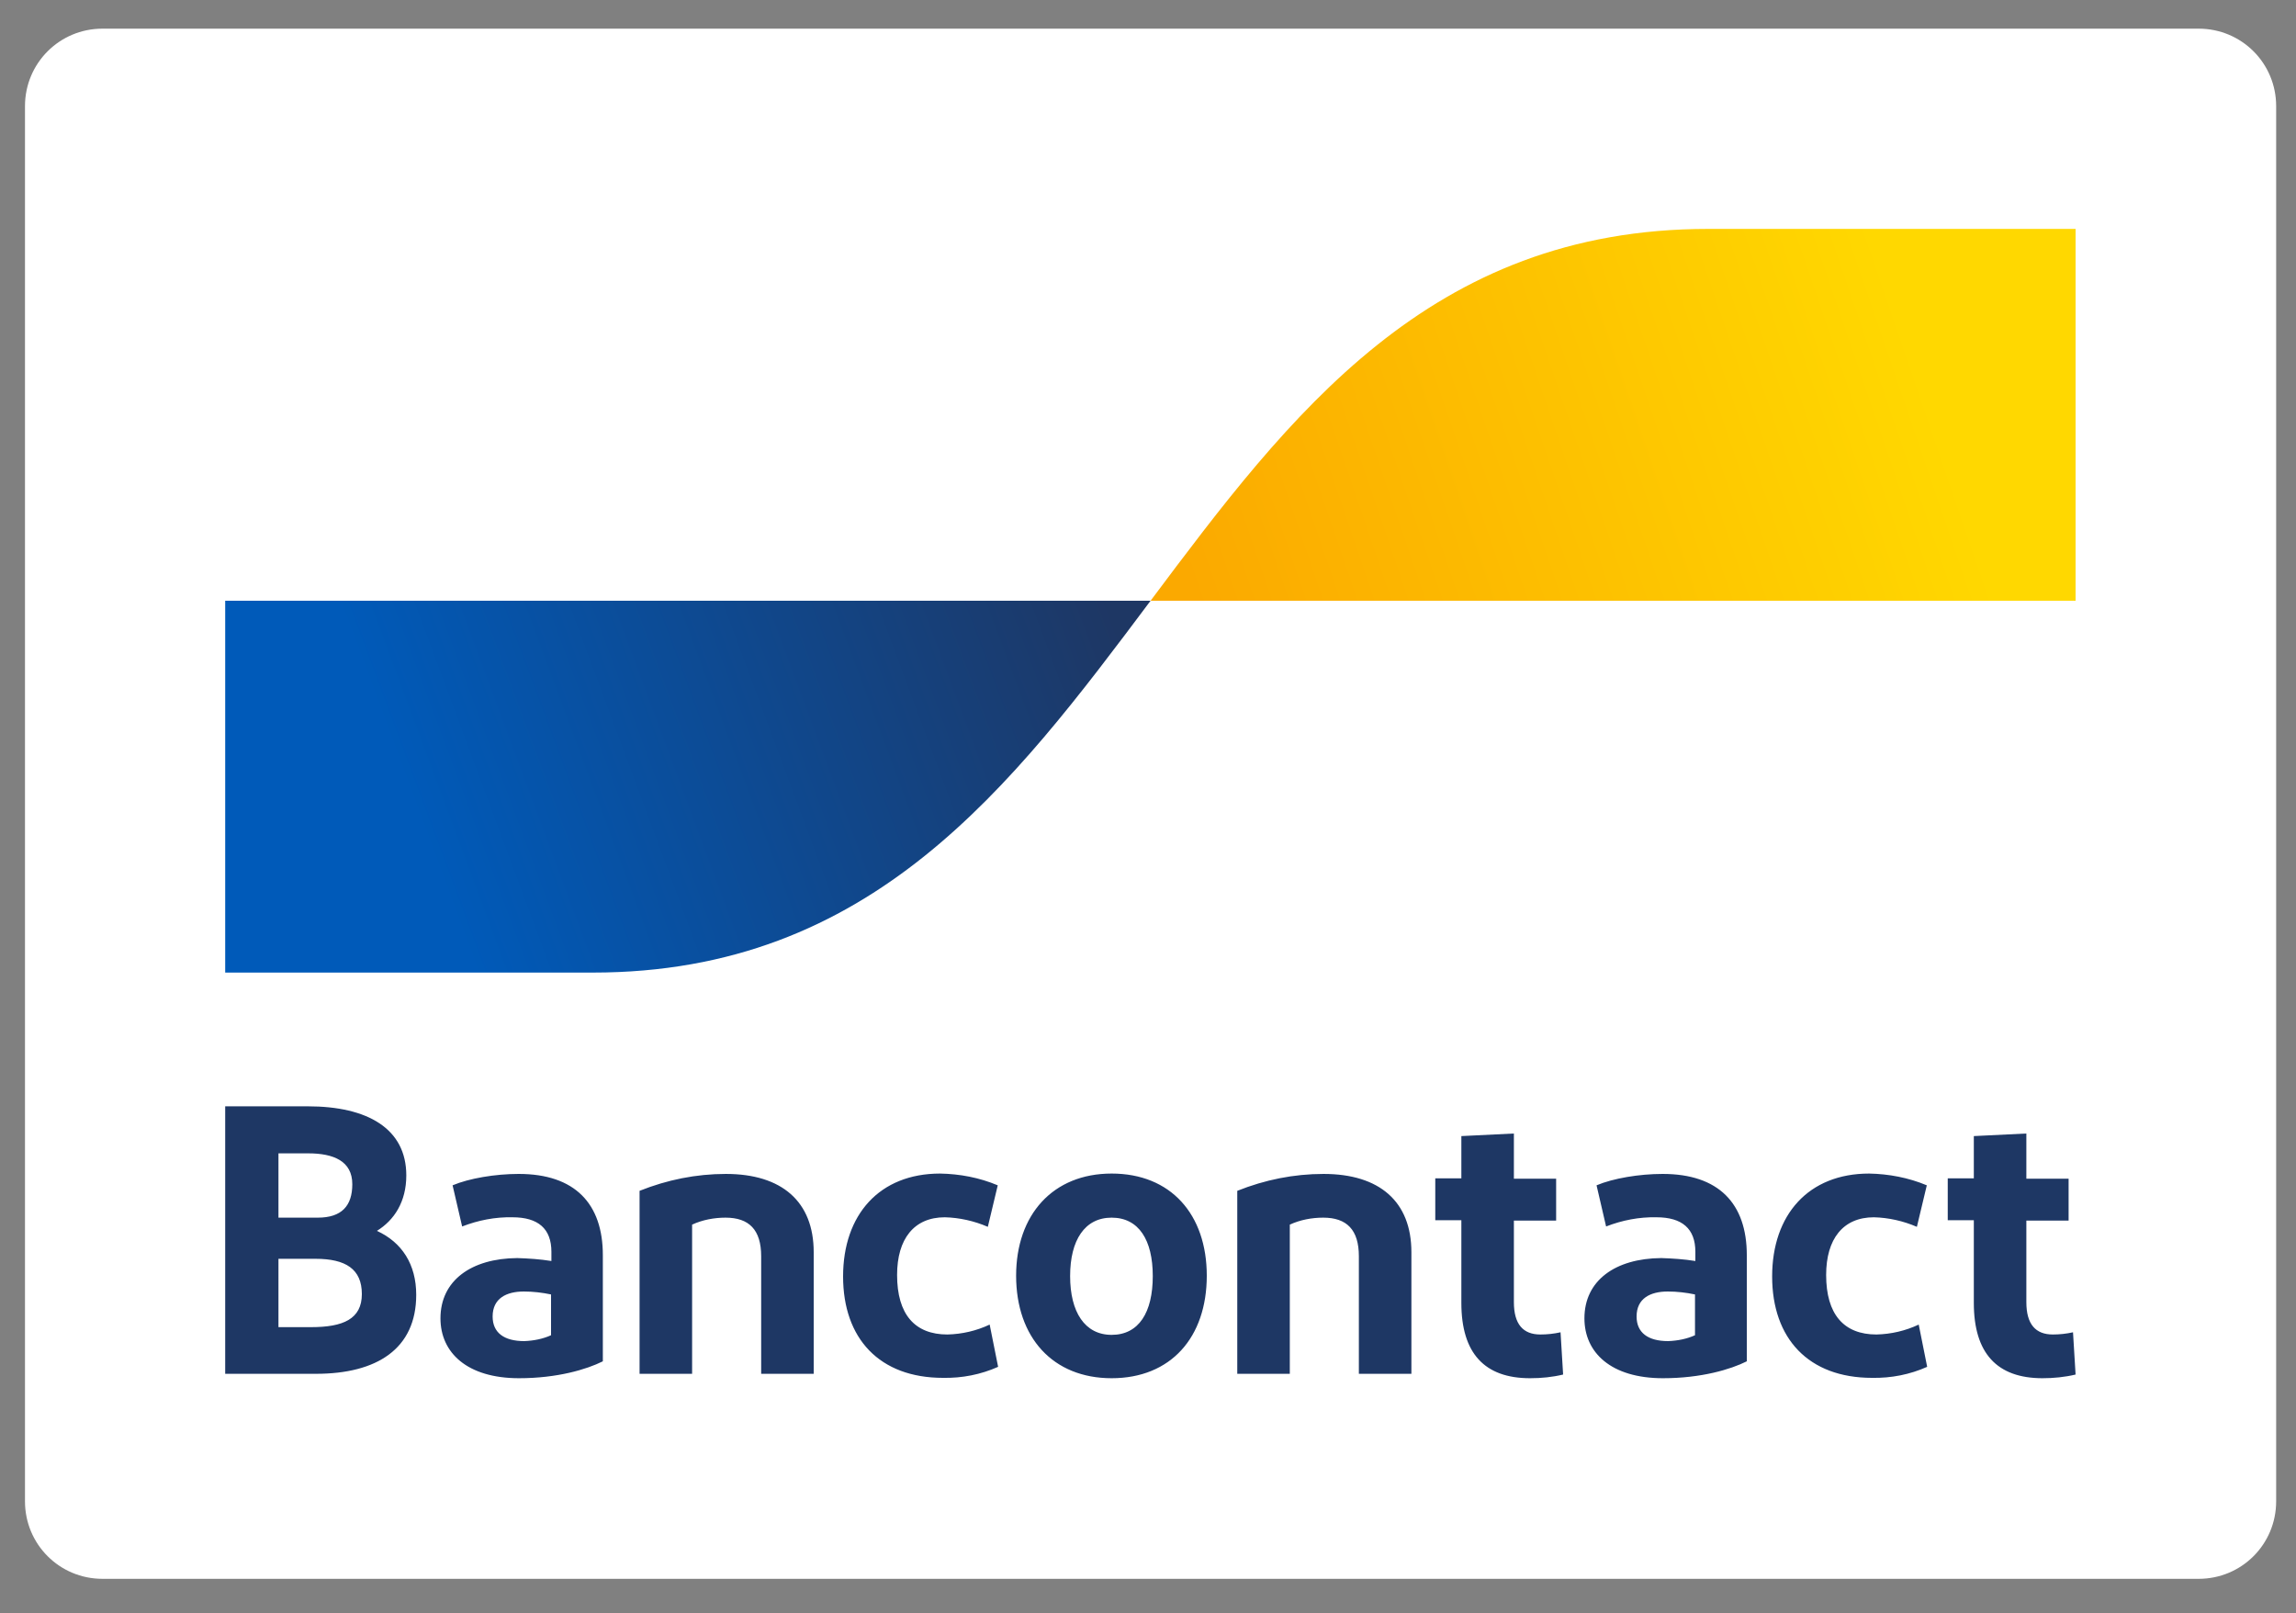
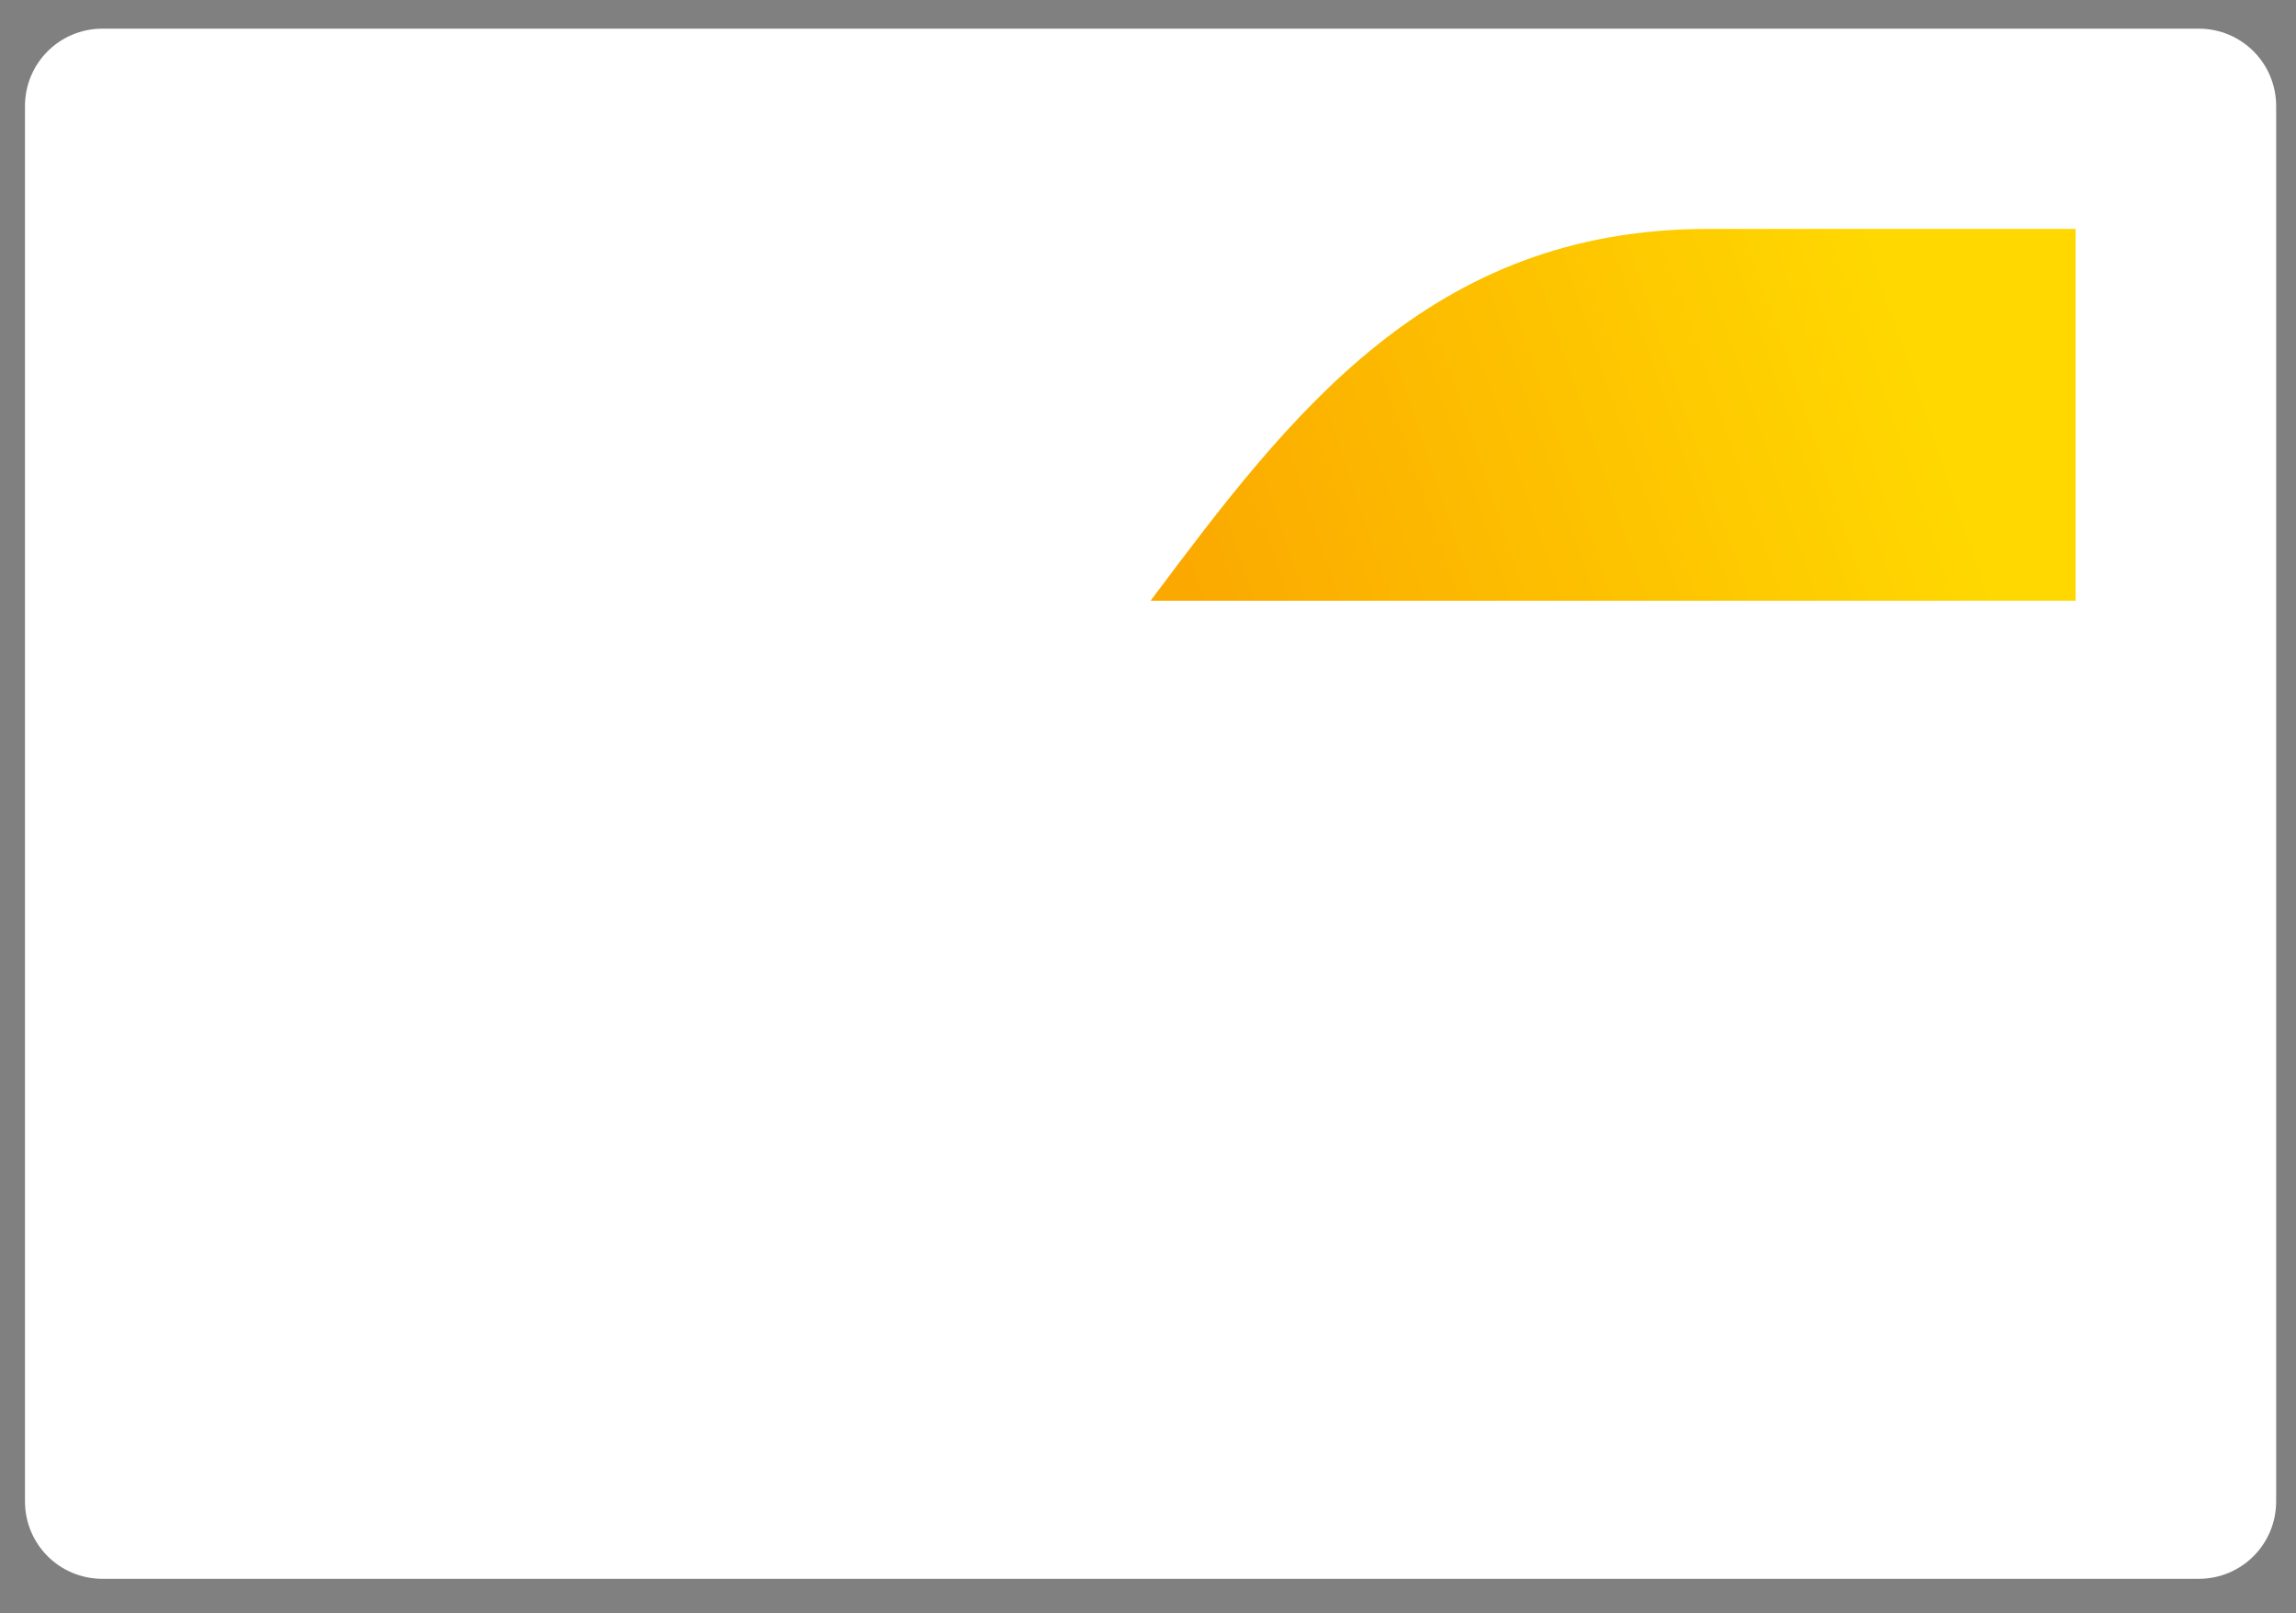
<svg xmlns="http://www.w3.org/2000/svg" enable-background="new 0 0 625 439" viewBox="0 0 625 439">
  <rect x="0" y="0" width="625" height="439" fill="#808080" stroke="none" />
  <linearGradient id="a" gradientTransform="matrix(1 0 0 -1 0 440)" gradientUnits="userSpaceOnUse" x1="112.27" x2="296.51" y1="221.201" y2="289.632">
    <stop offset="0" stop-color="#005ab9" />
    <stop offset="1" stop-color="#1e3764" />
  </linearGradient>
  <linearGradient id="b" gradientTransform="matrix(1 0 0 -1 0 440)" gradientUnits="userSpaceOnUse" x1="328.428" x2="524.053" y1="267.695" y2="334.438">
    <stop offset="0" stop-color="#fba900" />
    <stop offset="1" stop-color="#ffd800" />
  </linearGradient>
  <path d="m27.9 7.8h570.6c11.7 0 21.1 9.4 21.1 21.1v379.7c0 11.7-9.4 21.1-21.1 21.1h-570.6c-11.7 0-21.1-9.4-21.1-21.1v-379.7c0-11.7 9.4-21.1 21.1-21.1z" fill="#fff" />
-   <path d="m61.3 373.9v-72.8h22.5c16.3 0 26.8 6.1 26.8 18.8 0 7.2-3.3 12.2-8 15.1 6.8 3.1 10.7 9.1 10.7 17.4 0 14.7-10.7 21.5-27.3 21.5zm14.5-42.5h10.7c6.5 0 9.4-3.2 9.4-9.1 0-6.3-5.1-8.4-12-8.4h-8.1zm0 29.8h8.9c8.7 0 13.8-2.2 13.8-9s-4.4-9.6-12.6-9.6h-10.1zm65.5 13.9c-14.2 0-21.4-7-21.4-16.3 0-10.3 8.4-16.3 20.9-16.4 3.1.1 6.2.3 9.3.8v-2.5c0-6.3-3.6-9.4-10.6-9.4-4.7-.1-9.3.8-13.7 2.5l-2.6-11.2c4.5-1.9 11.6-3.1 18-3.1 15.3 0 22.9 8.1 22.9 22.1v28.9c-4.4 2.2-12.4 4.6-22.8 4.6zm8.7-11.7v-11.1c-2.4-.5-4.9-.8-7.4-.8-4.8 0-8.5 1.9-8.5 6.8 0 4.4 3.1 6.7 8.6 6.7 2.6-.1 5.1-.6 7.3-1.6zm24.1 10.5v-49.8c7.5-3 15.4-4.6 23.5-4.6 15.2 0 23.9 7.5 23.9 21.3v33.1h-14.3v-32c0-7.2-3.3-10.5-9.7-10.5-3.1 0-6.3.6-9.1 1.9v40.6zm97.5-51.3-2.7 11.3c-3.7-1.6-7.7-2.5-11.7-2.6-8.4 0-13 5.9-13 15.7 0 10.7 4.8 16.2 13.7 16.2 4-.1 7.9-1 11.5-2.7l2.3 11.5c-4.7 2.1-9.8 3.1-15 3-17.3 0-27.2-10.7-27.2-27.6 0-16.8 9.9-28 26.4-28 5.4.1 10.7 1.1 15.7 3.2zm31 52.5c-16 0-26-11.1-26-27.9 0-16.6 10-27.8 26-27.8 16.1 0 25.9 11.1 25.9 27.8 0 16.8-9.8 27.9-25.9 27.9zm0-11.8c7.4 0 11.2-6.1 11.2-16 0-9.8-3.8-15.9-11.2-15.9-7.3 0-11.3 6.1-11.3 15.9s4 16 11.3 16zm34.2 10.6v-49.8c7.5-3 15.4-4.6 23.5-4.6 15.2 0 23.9 7.5 23.9 21.3v33.1h-14.3v-32c0-7.2-3.3-10.5-9.7-10.5-3.1 0-6.3.6-9.1 1.9v40.6zm79.7 1.2c-12.4 0-18.7-6.8-18.7-20.5v-22.5h-7.1v-11.4h7.1v-11.5l14.3-.7v12.3h11.5v11.4h-11.5v22.2c0 6 2.5 8.8 7.2 8.8 1.9 0 3.7-.2 5.5-.6l.7 11.5c-2.9.7-5.9 1-9 1zm36.2 0c-14.2 0-21.4-7-21.4-16.3 0-10.3 8.4-16.3 20.9-16.4 3.1.1 6.2.3 9.3.8v-2.5c0-6.3-3.6-9.4-10.6-9.4-4.7-.1-9.3.8-13.7 2.5l-2.6-11.2c4.5-1.9 11.6-3.1 18-3.1 15.3 0 22.9 8.1 22.9 22.1v28.9c-4.4 2.2-12.4 4.6-22.8 4.6zm8.7-11.7v-11.1c-2.4-.5-4.9-.8-7.4-.8-4.8 0-8.5 1.9-8.5 6.8 0 4.4 3.1 6.7 8.6 6.7 2.6-.1 5.1-.6 7.3-1.6zm63.1-40.8-2.7 11.3c-3.7-1.6-7.7-2.5-11.7-2.6-8.4 0-13 5.9-13 15.7 0 10.7 4.8 16.2 13.7 16.2 4-.1 7.9-1 11.5-2.7l2.3 11.5c-4.7 2.1-9.8 3.1-15 3-17.3 0-27.2-10.7-27.2-27.6 0-16.8 9.9-28 26.4-28 5.3.1 10.7 1.1 15.7 3.2zm31.5 52.5c-12.4 0-18.7-6.8-18.7-20.5v-22.5h-7.1v-11.4h7.1v-11.5l14.3-.7v12.3h11.5v11.4h-11.5v22.2c0 6 2.5 8.8 7.2 8.8 1.9 0 3.7-.2 5.5-.6l.7 11.5c-2.9.7-6 1-9 1z" fill="#1e3764" />
-   <path d="m161.4 264.7c75.9 0 113.9-50.6 151.8-101.2h-251.9v101.2z" fill="url(#a)" />
  <path d="m465 62.3c-75.9 0-113.9 50.6-151.8 101.2h251.8v-101.2z" fill="url(#b)" />
</svg>